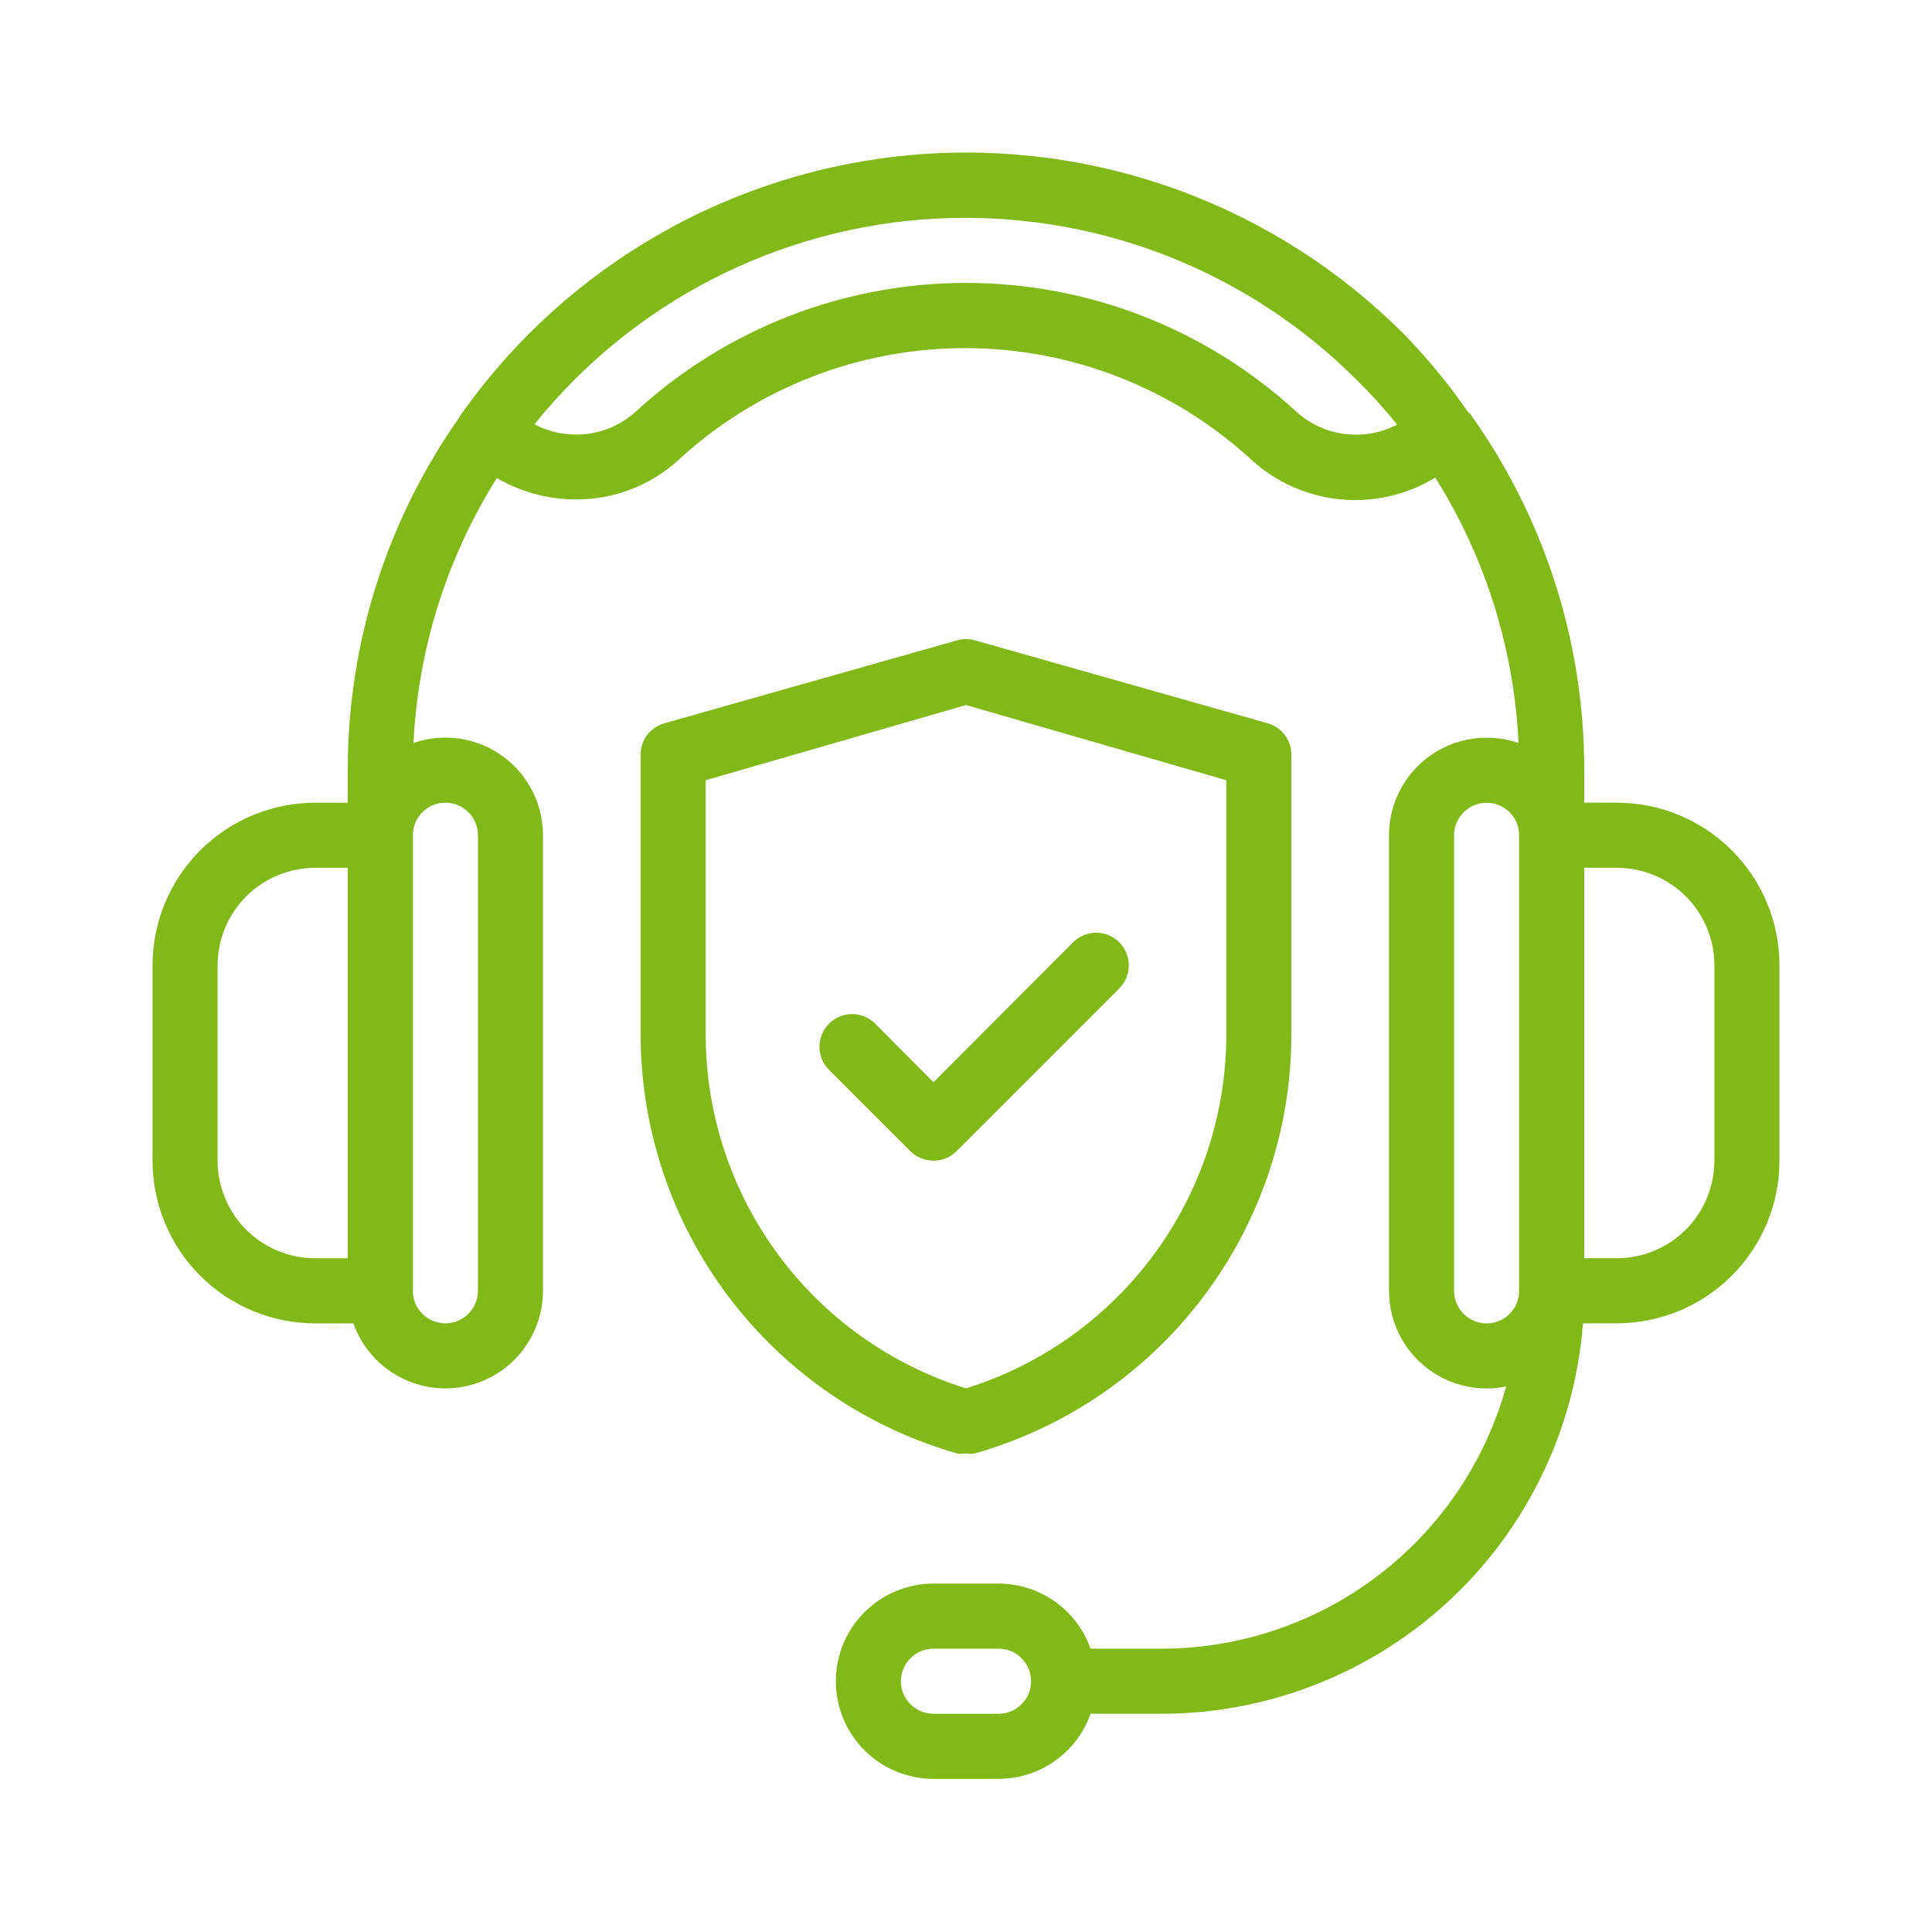
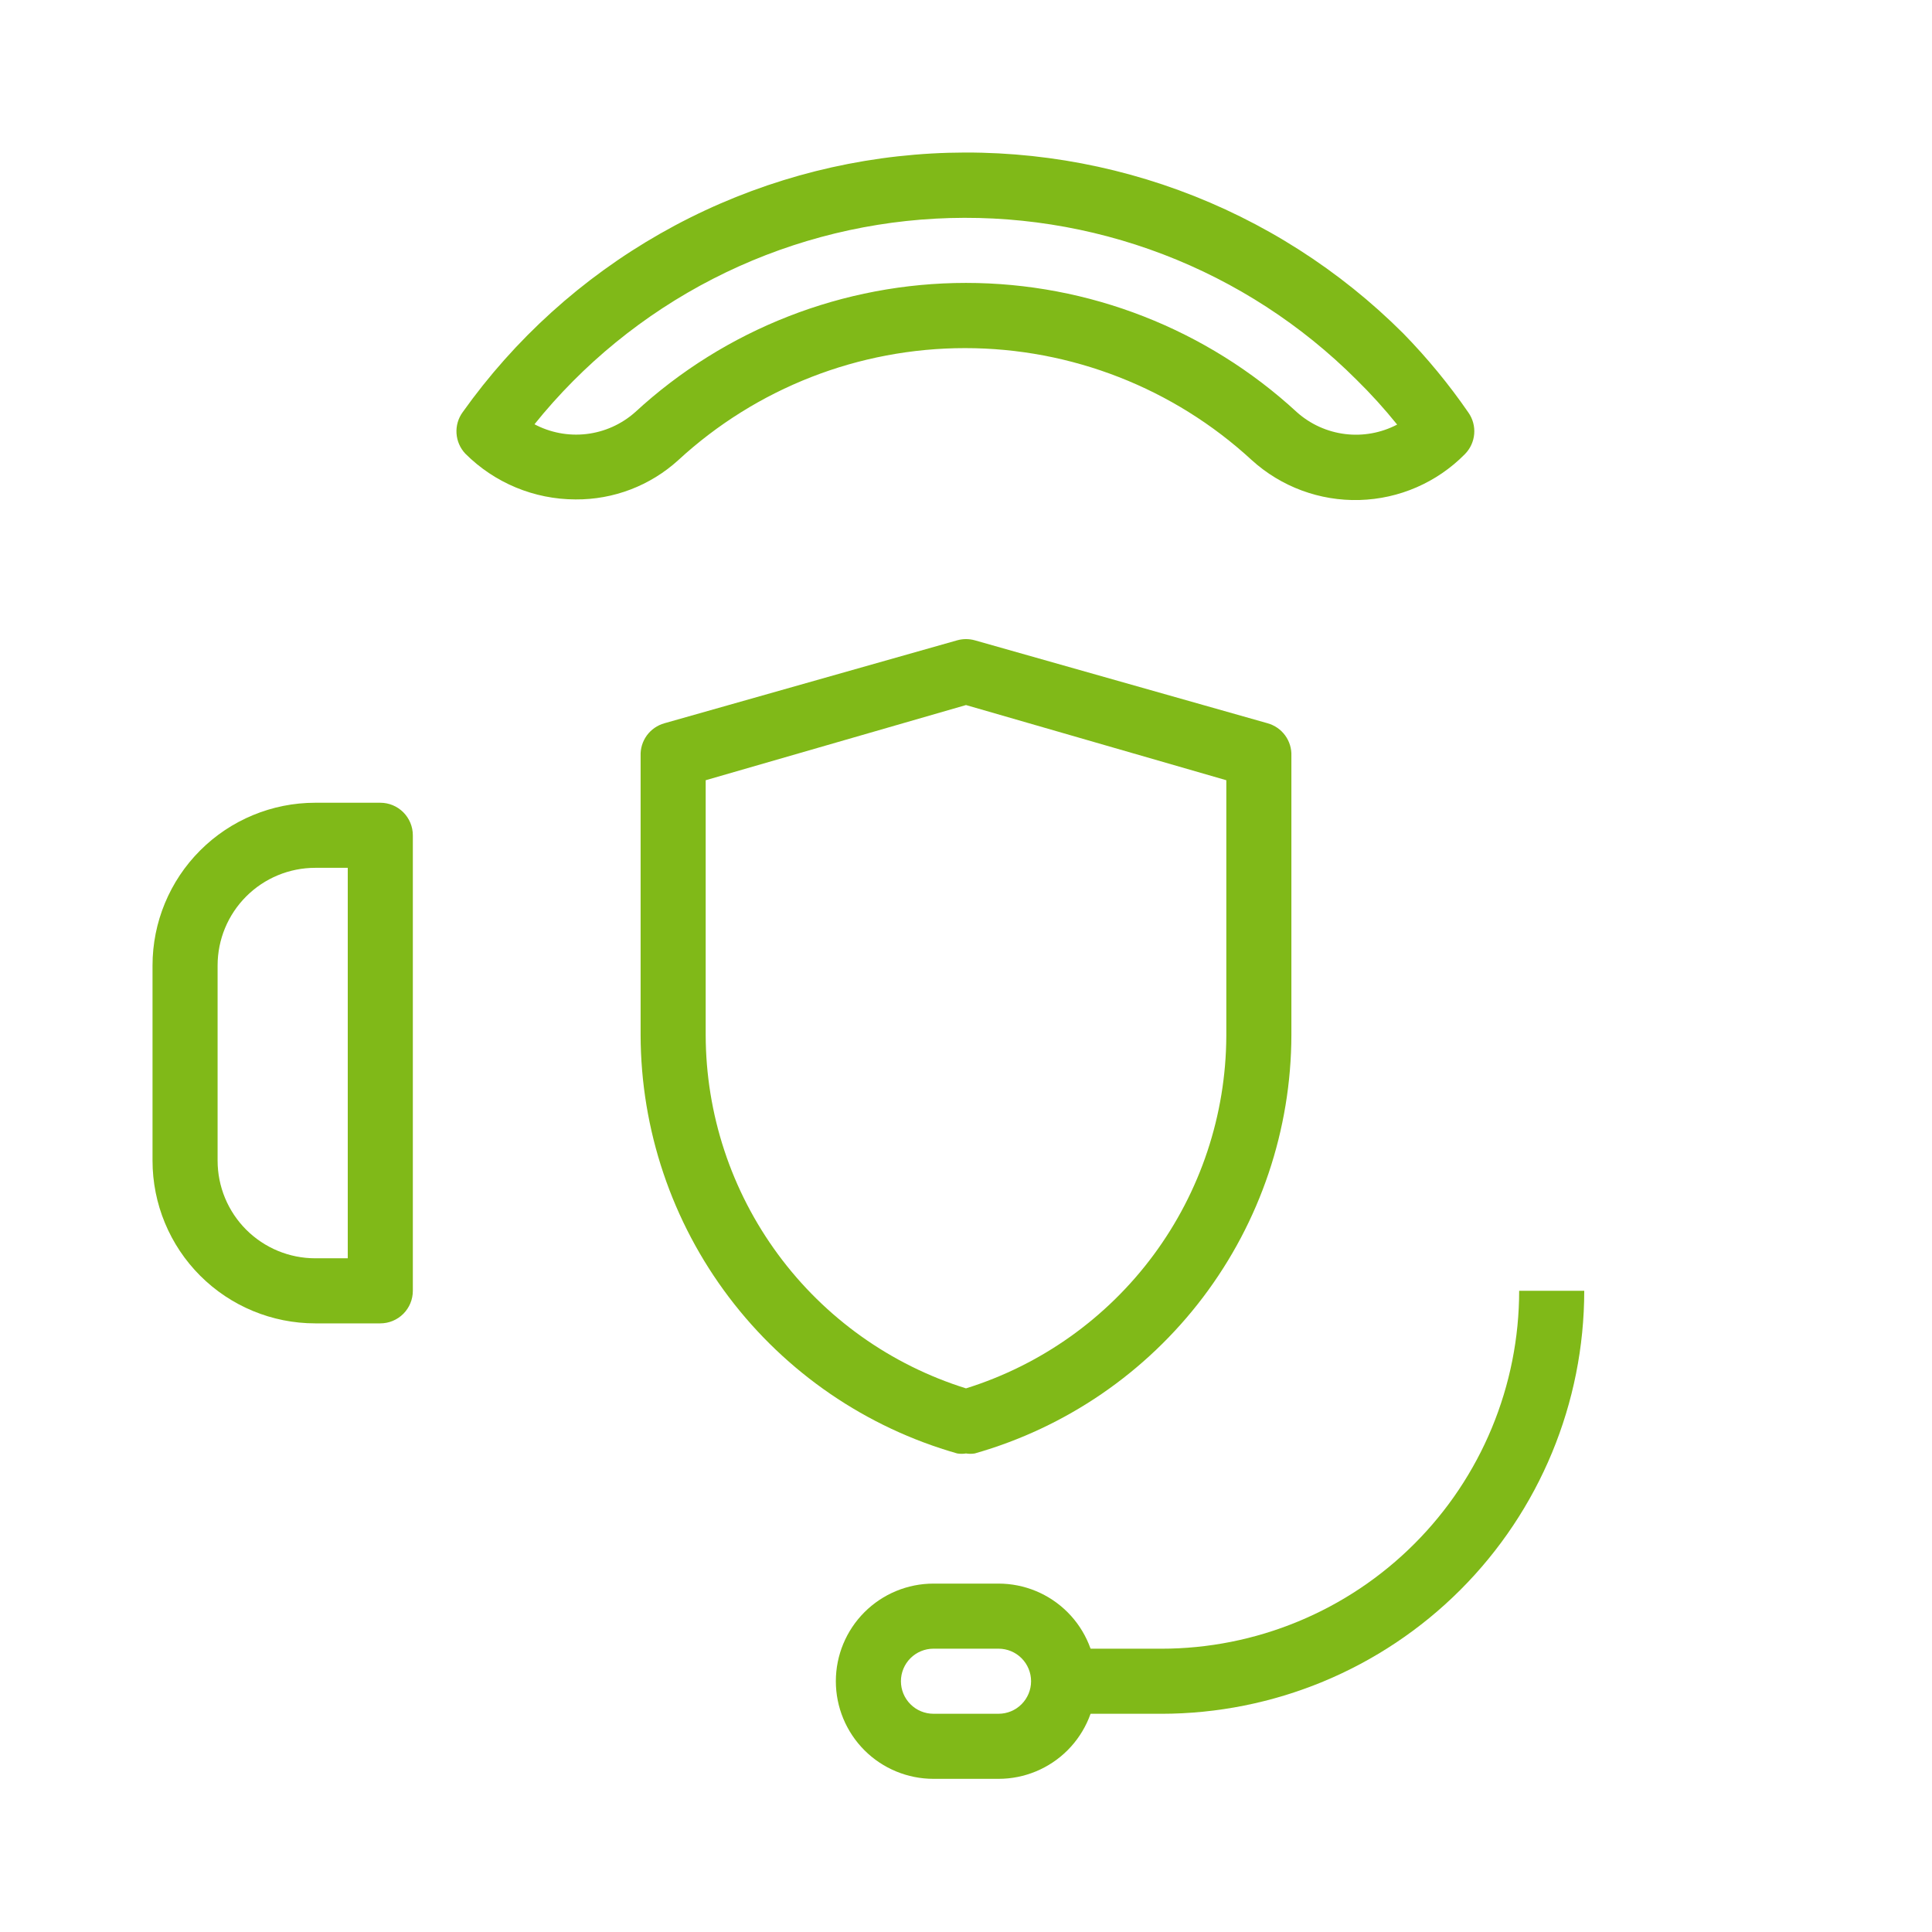
<svg xmlns="http://www.w3.org/2000/svg" width="76" height="76" viewBox="0 0 76 76" fill="none">
  <path d="M14.96 52.058H12.4C10.703 52.058 9.075 51.384 7.875 50.184C6.674 48.983 6 47.355 6 45.658V37.978C6 36.281 6.674 34.653 7.875 33.453C9.075 32.252 10.703 31.578 12.4 31.578H14.96C15.3 31.578 15.625 31.713 15.865 31.953C16.105 32.193 16.24 32.519 16.24 32.858V50.778C16.24 51.118 16.105 51.443 15.865 51.683C15.625 51.923 15.3 52.058 14.96 52.058ZM12.4 34.138C11.382 34.138 10.405 34.543 9.685 35.263C8.965 35.983 8.56 36.96 8.56 37.978V45.658C8.56 46.676 8.965 47.653 9.685 48.373C10.405 49.093 11.382 49.498 12.4 49.498H13.68V34.138H12.4Z" fill="#80B918" />
-   <path d="M17.52 54.616C16.502 54.616 15.525 54.211 14.805 53.491C14.085 52.771 13.68 51.794 13.68 50.776V32.856C13.68 31.837 14.085 30.86 14.805 30.14C15.525 29.42 16.502 29.016 17.52 29.016C18.538 29.016 19.515 29.42 20.235 30.14C20.955 30.86 21.36 31.837 21.36 32.856V50.776C21.36 51.794 20.955 52.771 20.235 53.491C19.515 54.211 18.538 54.616 17.52 54.616ZM17.52 31.576C17.18 31.576 16.855 31.71 16.615 31.951C16.375 32.191 16.24 32.516 16.24 32.856V50.776C16.24 51.115 16.375 51.441 16.615 51.681C16.855 51.921 17.18 52.056 17.52 52.056C17.859 52.056 18.185 51.921 18.425 51.681C18.665 51.441 18.8 51.115 18.8 50.776V32.856C18.8 32.516 18.665 32.191 18.425 31.951C18.185 31.71 17.859 31.576 17.52 31.576ZM63.6 52.056H61.04C60.7 52.056 60.375 51.921 60.135 51.681C59.895 51.441 59.76 51.115 59.76 50.776V32.856C59.76 32.516 59.895 32.191 60.135 31.951C60.375 31.71 60.7 31.576 61.04 31.576H63.6C65.297 31.576 66.925 32.25 68.125 33.45C69.326 34.65 70 36.278 70 37.976V45.656C70 47.353 69.326 48.981 68.125 50.181C66.925 51.381 65.297 52.056 63.6 52.056ZM62.32 49.496H63.6C64.618 49.496 65.595 49.091 66.315 48.371C67.035 47.651 67.44 46.674 67.44 45.656V37.976C67.44 36.957 67.035 35.98 66.315 35.26C65.595 34.54 64.618 34.136 63.6 34.136H62.32V49.496Z" fill="#80B918" />
-   <path d="M58.48 54.619C57.462 54.619 56.485 54.214 55.765 53.494C55.044 52.774 54.64 51.797 54.64 50.779V32.859C54.64 31.84 55.044 30.864 55.765 30.143C56.485 29.423 57.462 29.019 58.48 29.019C59.498 29.019 60.475 29.423 61.195 30.143C61.915 30.864 62.32 31.84 62.32 32.859V50.779C62.32 51.797 61.915 52.774 61.195 53.494C60.475 54.214 59.498 54.619 58.48 54.619ZM58.48 31.579C58.141 31.579 57.815 31.714 57.575 31.954C57.335 32.194 57.2 32.519 57.2 32.859V50.779C57.2 51.118 57.335 51.444 57.575 51.684C57.815 51.924 58.141 52.059 58.48 52.059C58.819 52.059 59.145 51.924 59.385 51.684C59.625 51.444 59.76 51.118 59.76 50.779V32.859C59.76 32.519 59.625 32.194 59.385 31.954C59.145 31.714 58.819 31.579 58.48 31.579ZM16.24 32.859H13.68V30.299C13.672 25.246 15.258 20.319 18.211 16.219L20.285 17.704C17.651 21.375 16.236 25.78 16.24 30.299V32.859Z" fill="#80B918" />
-   <path d="M62.32 32.859H59.76V30.299C59.77 25.771 58.355 21.356 55.715 17.678L57.789 16.219C60.742 20.319 62.328 25.246 62.32 30.299V32.859Z" fill="#80B918" />
  <path d="M22.64 19.646C21.012 19.644 19.451 18.995 18.301 17.842C18.098 17.625 17.977 17.344 17.958 17.047C17.939 16.751 18.024 16.457 18.199 16.216C20.248 13.336 22.901 10.938 25.973 9.189C29.044 7.439 32.46 6.38 35.983 6.085C39.505 5.79 43.049 6.266 46.369 7.481C49.688 8.696 52.703 10.62 55.203 13.118C56.143 14.081 57 15.121 57.763 16.229C57.936 16.475 58.017 16.774 57.991 17.074C57.965 17.373 57.835 17.654 57.623 17.867C56.525 18.981 55.04 19.626 53.477 19.669C51.914 19.712 50.395 19.149 49.239 18.098C46.166 15.266 42.14 13.694 37.962 13.694C33.783 13.694 29.758 15.266 26.685 18.098C25.58 19.105 24.135 19.658 22.64 19.646ZM21.002 16.677C21.633 17.018 22.353 17.156 23.065 17.074C23.777 16.991 24.446 16.692 24.983 16.216C28.529 12.945 33.176 11.129 38 11.129C42.824 11.129 47.472 12.945 51.018 16.216C51.548 16.688 52.209 16.987 52.913 17.074C53.617 17.161 54.331 17.031 54.96 16.702C54.462 16.083 53.927 15.493 53.36 14.936C51.198 12.776 48.606 11.095 45.752 10.004C42.897 8.913 39.845 8.435 36.793 8.601C33.742 8.768 30.76 9.575 28.041 10.971C25.323 12.367 22.928 14.32 21.015 16.702L21.002 16.677ZM45.68 67.416H41.84V64.856H45.68C47.529 64.856 49.36 64.492 51.068 63.784C52.777 63.077 54.329 62.04 55.636 60.732C56.944 59.425 57.981 57.873 58.688 56.164C59.396 54.456 59.76 52.625 59.76 50.776H62.32C62.32 55.189 60.567 59.422 57.447 62.542C54.326 65.663 50.093 67.416 45.68 67.416Z" fill="#80B918" />
  <path d="M39.28 69.975H36.72C35.702 69.975 34.725 69.571 34.005 68.851C33.285 68.13 32.88 67.154 32.88 66.135C32.88 65.117 33.285 64.14 34.005 63.42C34.725 62.7 35.702 62.295 36.72 62.295H39.28C40.299 62.295 41.275 62.7 41.995 63.42C42.715 64.14 43.12 65.117 43.12 66.135C43.12 67.154 42.715 68.13 41.995 68.851C41.275 69.571 40.299 69.975 39.28 69.975ZM36.72 64.855C36.381 64.855 36.055 64.99 35.815 65.23C35.575 65.47 35.44 65.796 35.44 66.135C35.44 66.475 35.575 66.8 35.815 67.04C36.055 67.281 36.381 67.415 36.72 67.415H39.28C39.62 67.415 39.945 67.281 40.185 67.04C40.425 66.8 40.56 66.475 40.56 66.135C40.56 65.796 40.425 65.47 40.185 65.23C39.945 64.99 39.62 64.855 39.28 64.855H36.72ZM38 57.175C37.886 57.194 37.769 57.194 37.654 57.175C34.073 56.156 30.921 53.998 28.674 51.028C26.427 48.059 25.208 44.438 25.2 40.715V29.732C25.189 29.445 25.276 29.162 25.445 28.93C25.615 28.698 25.858 28.53 26.134 28.452L37.654 25.188C37.88 25.125 38.12 25.125 38.346 25.188L49.866 28.452C50.143 28.53 50.385 28.698 50.555 28.93C50.724 29.162 50.811 29.445 50.8 29.732V40.715C50.792 44.438 49.573 48.059 47.326 51.028C45.079 53.998 41.927 56.156 38.346 57.175C38.231 57.194 38.115 57.194 38 57.175ZM27.76 30.692V40.715C27.766 43.82 28.762 46.842 30.604 49.342C32.445 51.842 35.036 53.689 38 54.615C40.956 53.692 43.541 51.852 45.382 49.362C47.222 46.873 48.224 43.862 48.24 40.766V30.692L38 27.735L27.76 30.692Z" fill="#80B918" />
-   <path d="M36.72 45.657C36.552 45.658 36.385 45.625 36.229 45.562C36.073 45.498 35.931 45.404 35.811 45.285L32.611 42.085C32.37 41.844 32.235 41.517 32.235 41.177C32.235 40.836 32.37 40.509 32.611 40.268C32.852 40.027 33.179 39.891 33.52 39.891C33.861 39.891 34.188 40.027 34.429 40.268L36.72 42.572L42.211 37.068C42.331 36.948 42.472 36.854 42.628 36.789C42.784 36.725 42.951 36.691 43.12 36.691C43.289 36.691 43.456 36.725 43.612 36.789C43.768 36.854 43.91 36.948 44.029 37.068C44.148 37.187 44.243 37.329 44.307 37.485C44.372 37.641 44.405 37.808 44.405 37.977C44.405 38.145 44.372 38.312 44.307 38.468C44.243 38.624 44.148 38.766 44.029 38.885L37.629 45.285C37.509 45.404 37.367 45.498 37.212 45.562C37.056 45.625 36.889 45.658 36.72 45.657Z" fill="#80B918" />
</svg>